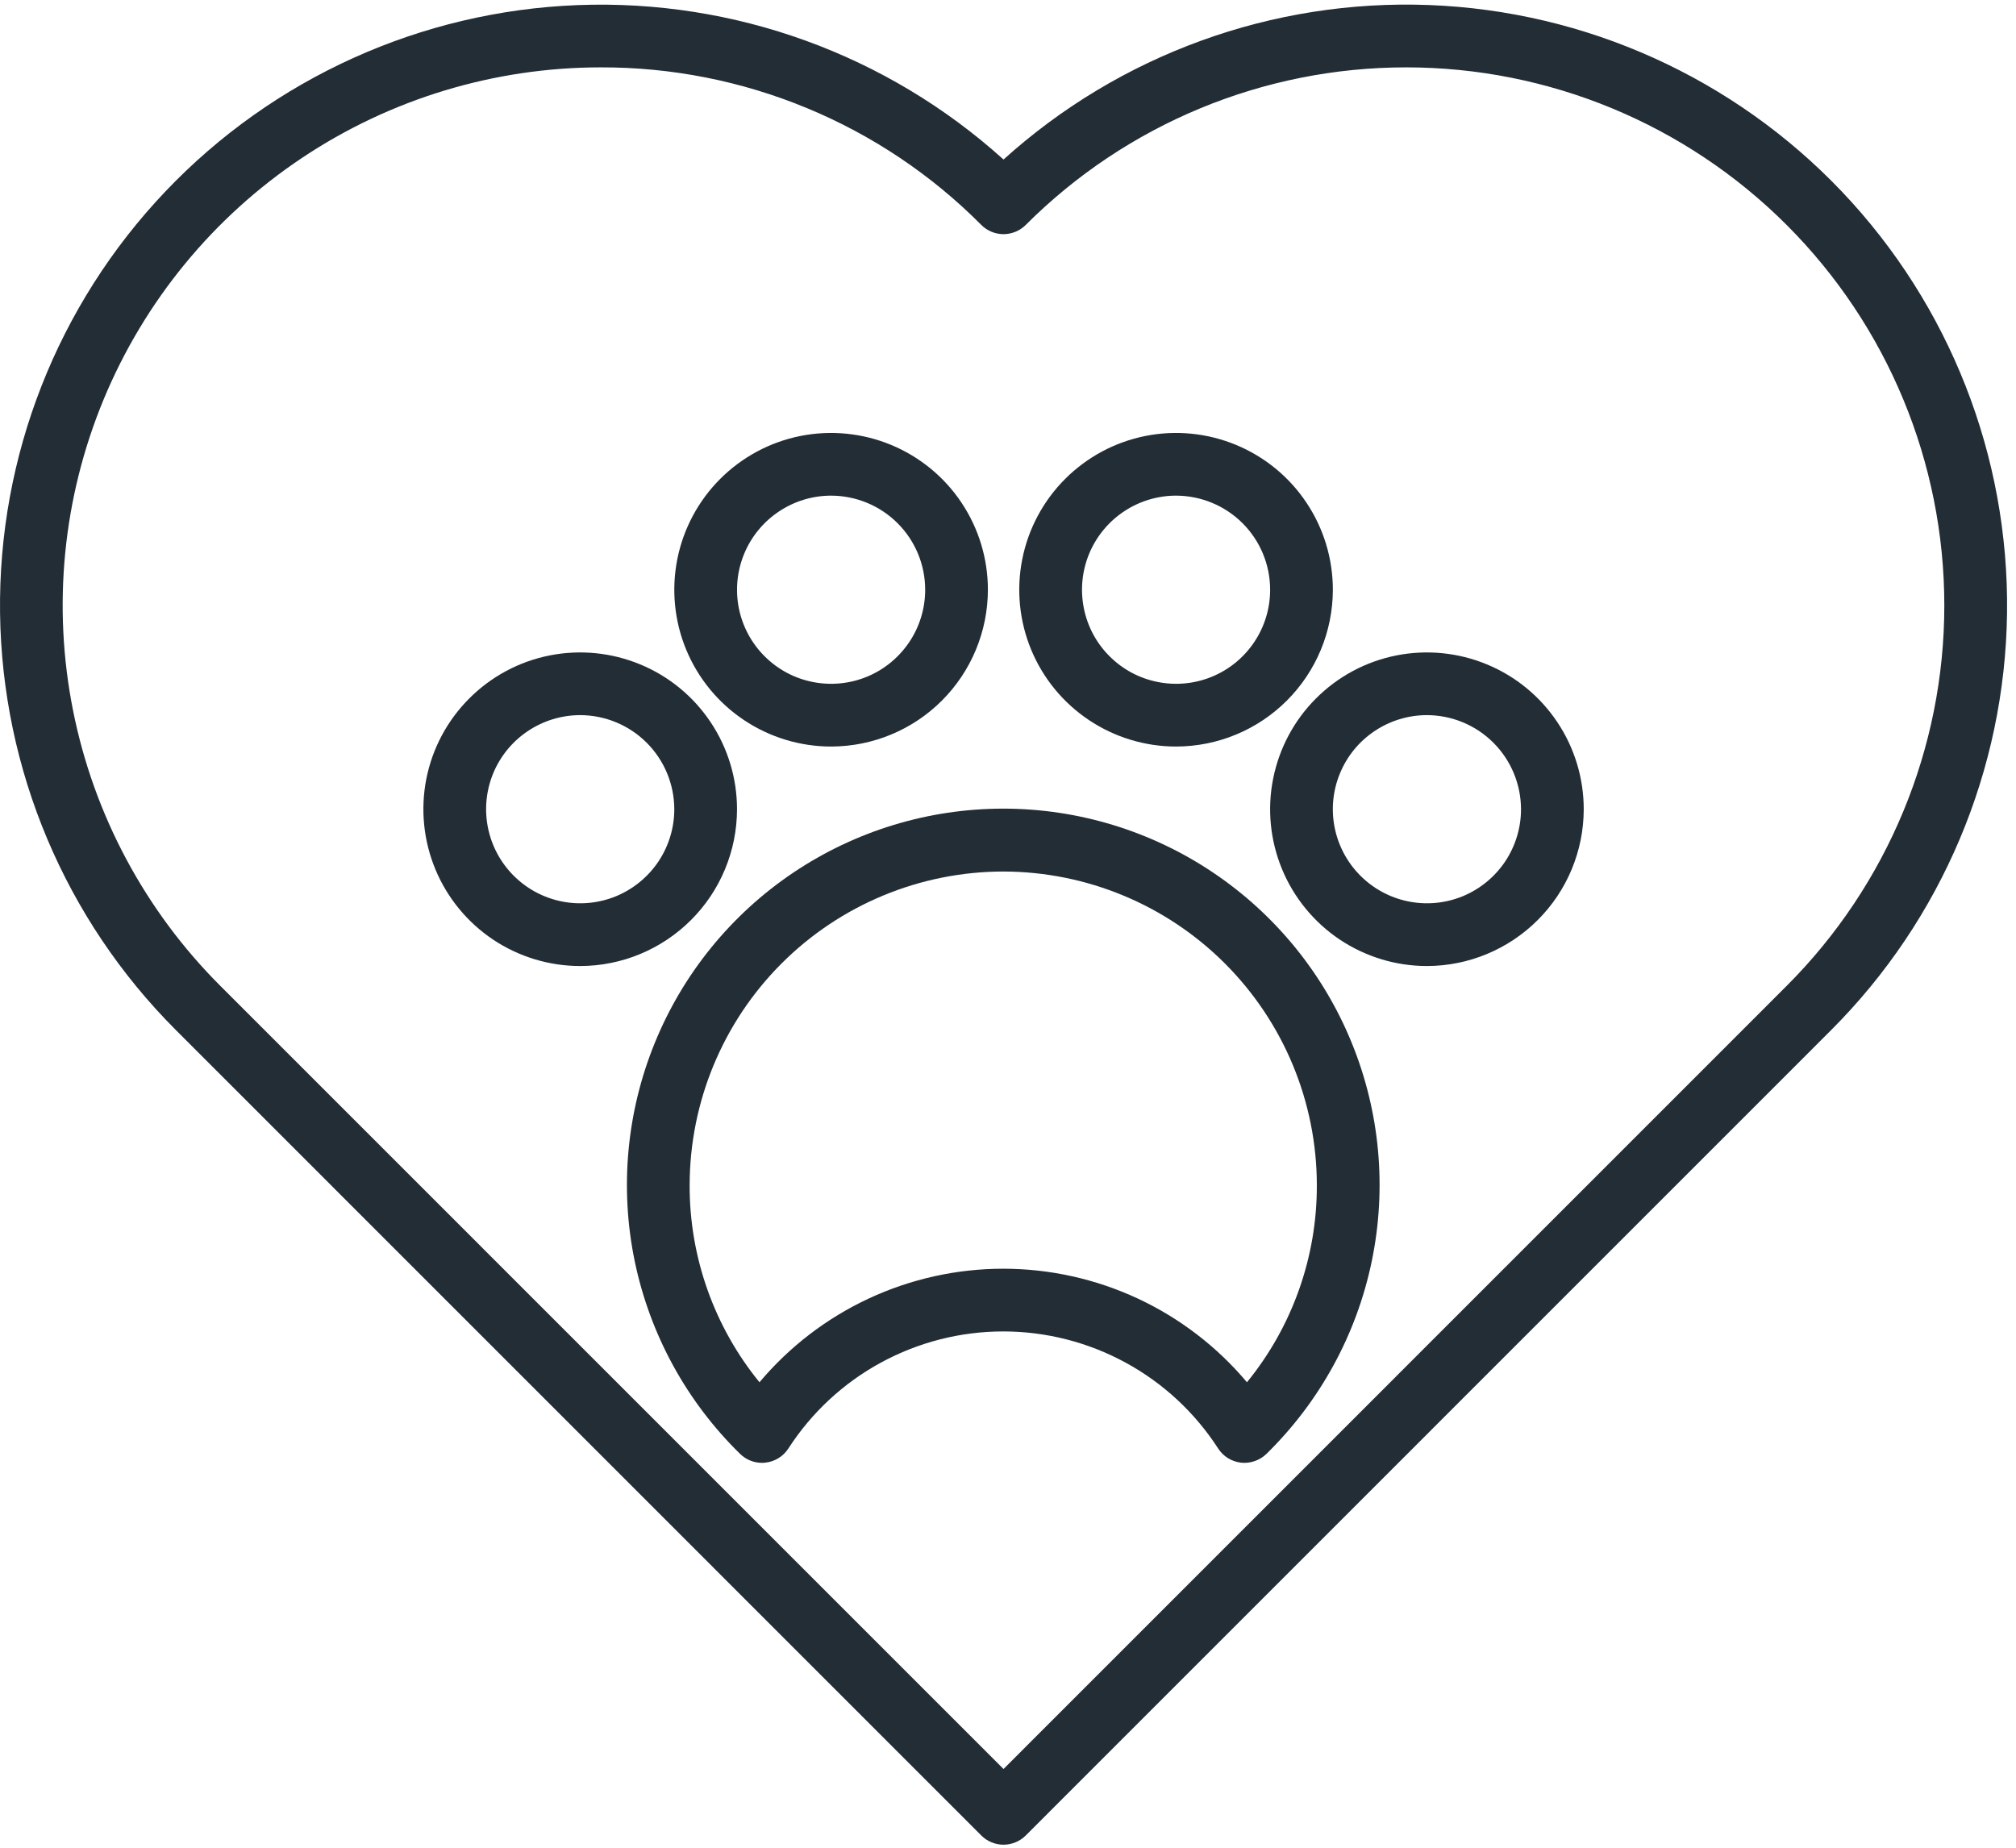
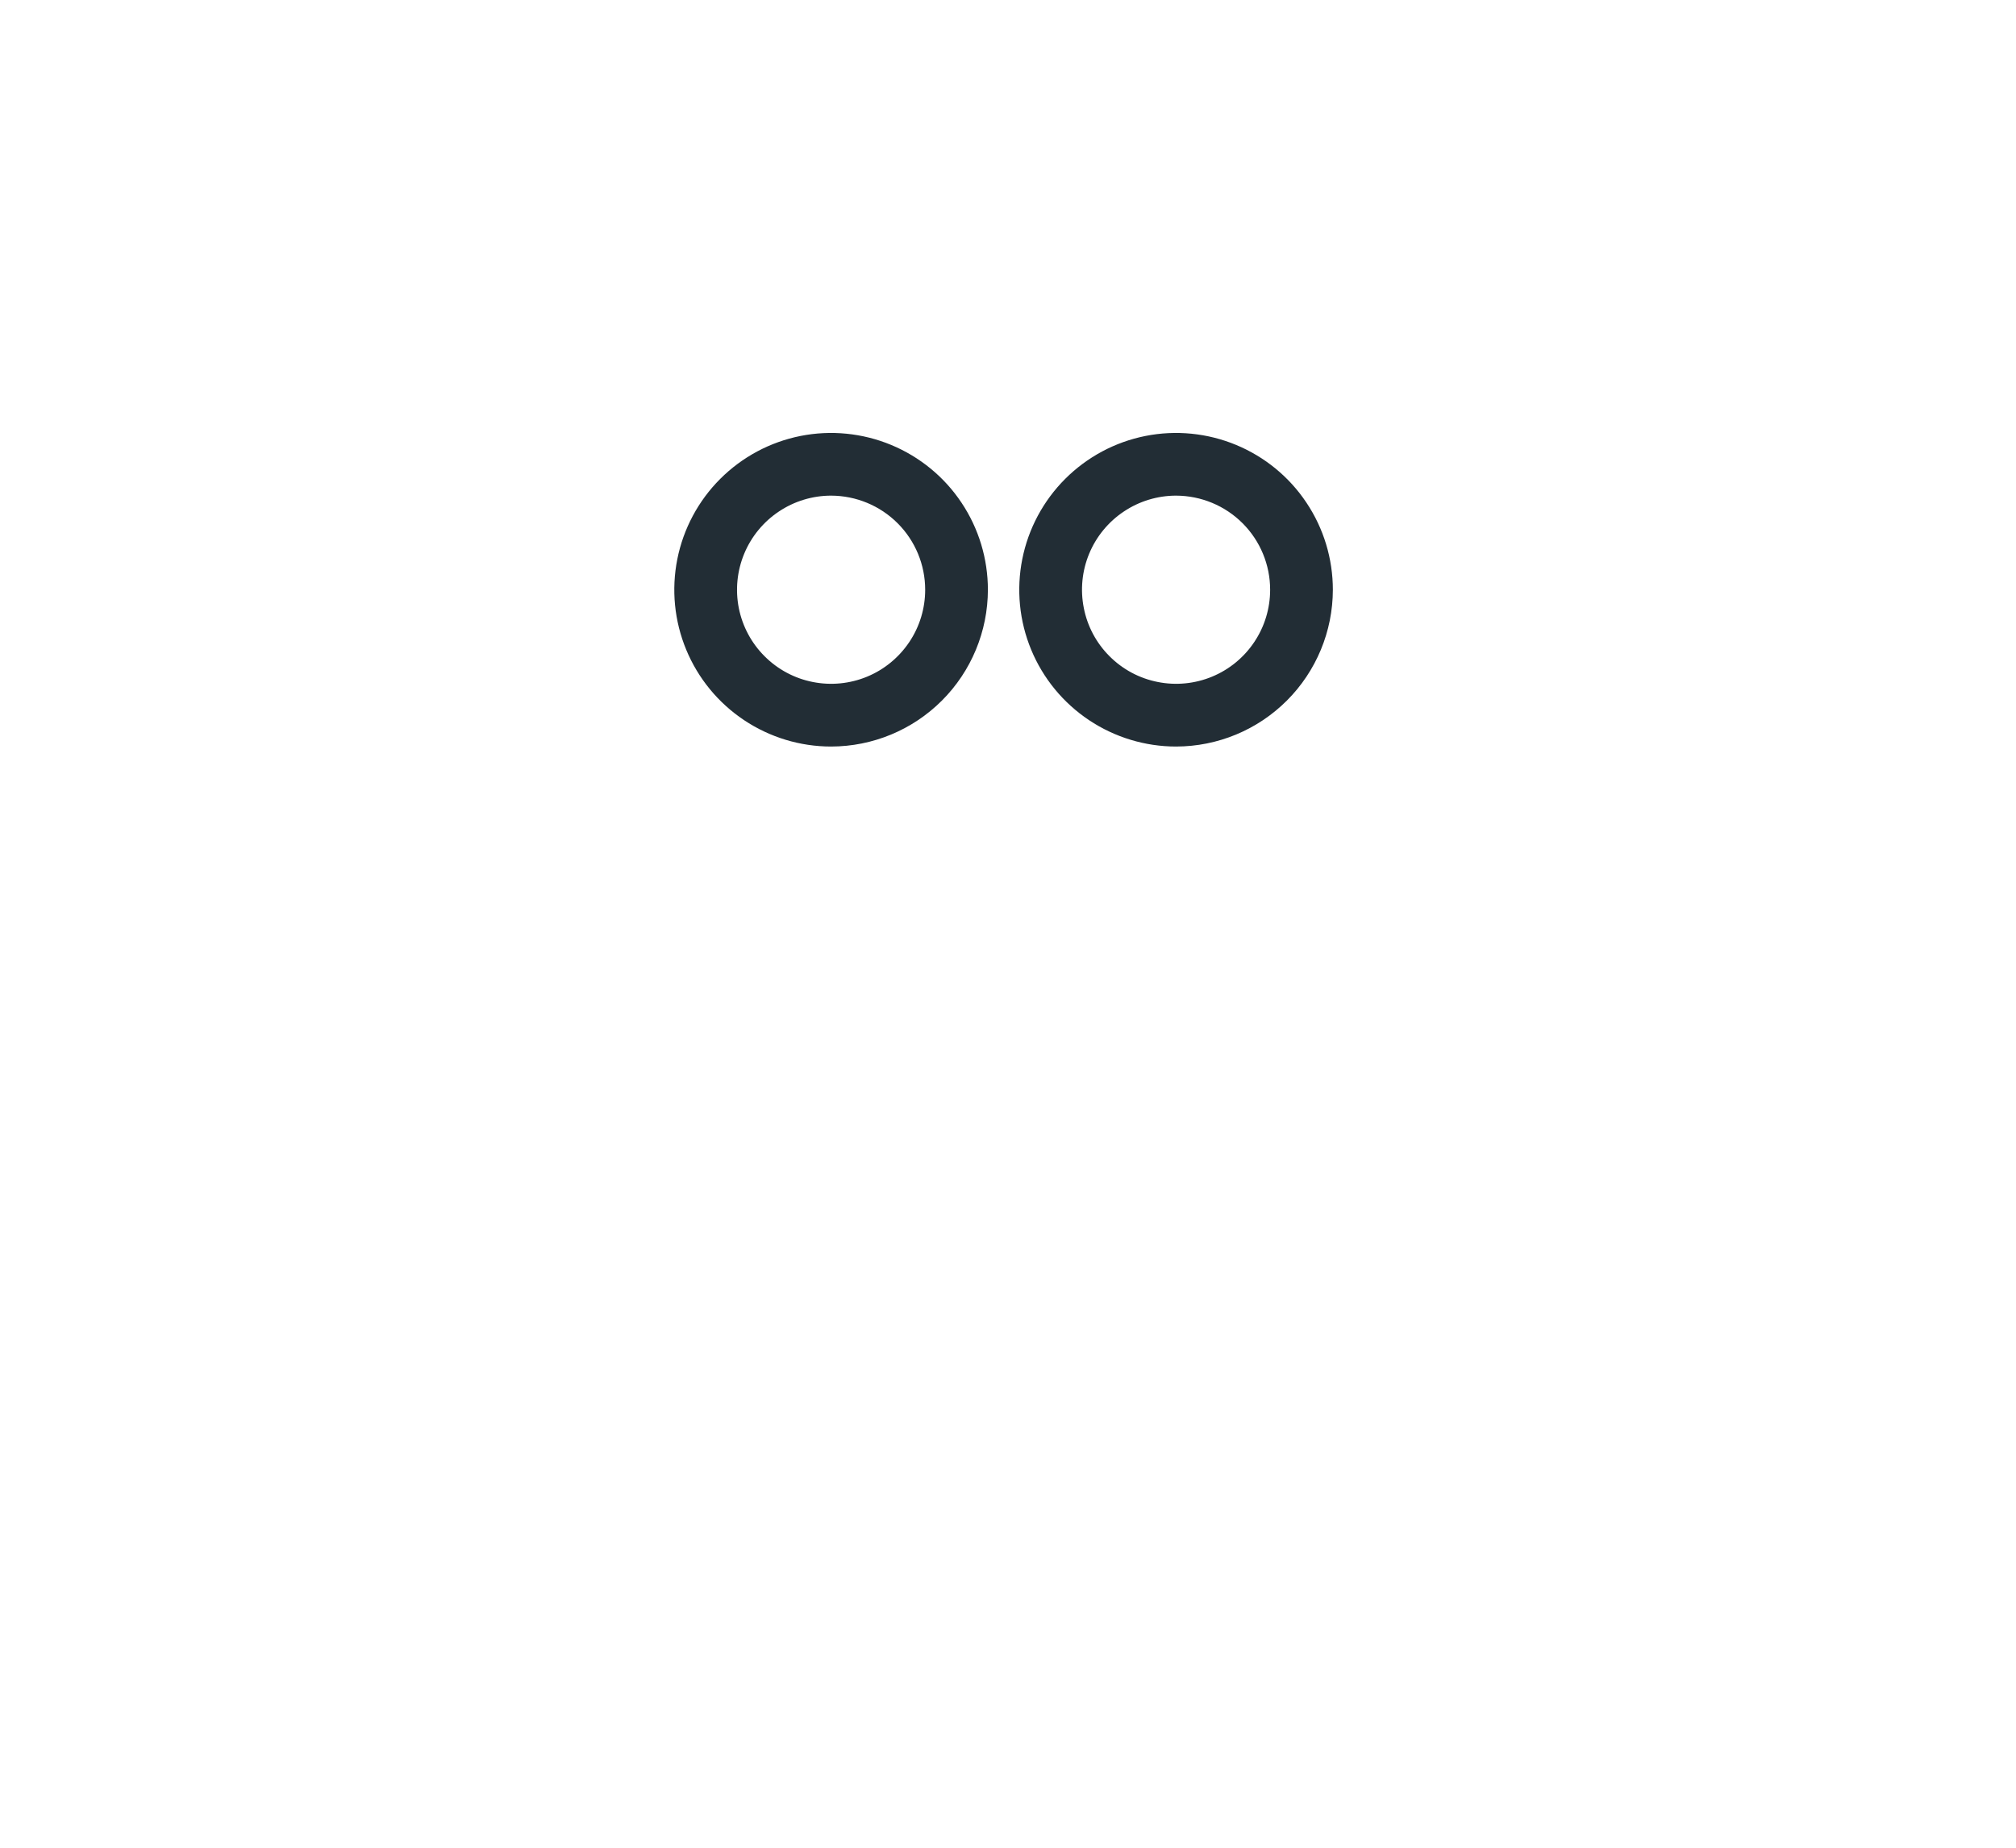
<svg xmlns="http://www.w3.org/2000/svg" width="36" height="33" viewBox="0 0 36 33" fill="none">
-   <path d="M17.92 32.946C17.846 32.946 17.773 32.931 17.705 32.903C17.637 32.875 17.576 32.834 17.524 32.782L3.143 18.399C1.164 16.421 0.037 13.747 0.001 10.949C-0.035 8.151 1.024 5.45 2.952 3.421C4.879 1.393 7.523 0.198 10.319 0.091C13.115 -0.016 15.843 0.974 17.92 2.849C19.997 0.973 22.724 -0.017 25.521 0.09C28.317 0.197 30.961 1.392 32.889 3.42C34.817 5.449 35.876 8.151 35.84 10.949C35.804 13.747 34.676 16.421 32.697 18.399L18.316 32.782C18.264 32.834 18.202 32.875 18.134 32.903C18.066 32.931 17.993 32.946 17.92 32.946ZM10.729 1.203C8.828 1.203 6.97 1.766 5.39 2.822C3.809 3.878 2.578 5.379 1.85 7.135C1.123 8.891 0.933 10.823 1.304 12.687C1.675 14.552 2.59 16.264 3.934 17.607L17.92 31.594L31.905 17.607C33.707 15.805 34.72 13.361 34.72 10.813C34.72 8.264 33.707 5.82 31.905 4.018C30.103 2.216 27.659 1.203 25.11 1.203C22.562 1.203 20.118 2.215 18.316 4.018C18.264 4.07 18.202 4.111 18.134 4.139C18.066 4.167 17.993 4.182 17.92 4.182C17.846 4.182 17.773 4.167 17.705 4.139C17.637 4.111 17.576 4.07 17.524 4.018C16.634 3.122 15.575 2.413 14.408 1.93C13.242 1.447 11.991 1.2 10.729 1.203Z" fill="#222D35" />
-   <path d="M13.608 26.126C13.461 26.126 13.321 26.069 13.216 25.966C12.261 25.032 11.607 23.835 11.335 22.528C11.064 21.22 11.189 19.861 11.693 18.625C12.197 17.388 13.058 16.33 14.166 15.585C15.275 14.84 16.58 14.442 17.915 14.442C19.251 14.442 20.556 14.84 21.664 15.585C22.772 16.33 23.634 17.388 24.138 18.625C24.642 19.861 24.767 21.22 24.495 22.528C24.224 23.835 23.569 25.032 22.615 25.966C22.555 26.024 22.484 26.068 22.405 26.095C22.327 26.122 22.243 26.132 22.161 26.123C22.078 26.113 21.999 26.086 21.928 26.042C21.858 25.999 21.798 25.94 21.753 25.87C21.339 25.229 20.771 24.701 20.1 24.336C19.43 23.971 18.679 23.779 17.915 23.779C17.152 23.779 16.4 23.971 15.73 24.336C15.059 24.701 14.491 25.229 14.078 25.87C14.032 25.94 13.972 25.999 13.902 26.042C13.831 26.086 13.752 26.113 13.669 26.122C13.649 26.125 13.628 26.126 13.608 26.126ZM17.915 15.565C16.43 15.567 15.007 16.157 13.957 17.207C12.907 18.257 12.317 19.681 12.315 21.166C12.311 22.448 12.752 23.693 13.562 24.687C14.096 24.052 14.762 23.541 15.514 23.191C16.266 22.841 17.085 22.659 17.915 22.659C18.744 22.659 19.564 22.841 20.316 23.191C21.067 23.541 21.734 24.052 22.267 24.687C23.078 23.693 23.519 22.448 23.515 21.166C23.514 19.681 22.923 18.257 21.873 17.207C20.823 16.157 19.4 15.567 17.915 15.565Z" fill="#222D35" />
  <path d="M14.841 13.333C14.287 13.333 13.746 13.168 13.286 12.861C12.825 12.553 12.466 12.116 12.254 11.604C12.042 11.092 11.987 10.529 12.095 9.986C12.203 9.443 12.47 8.944 12.861 8.553C13.253 8.161 13.752 7.894 14.295 7.786C14.838 7.678 15.401 7.734 15.913 7.946C16.424 8.158 16.862 8.516 17.169 8.977C17.477 9.437 17.641 9.979 17.641 10.533C17.64 11.275 17.345 11.987 16.82 12.512C16.295 13.037 15.584 13.332 14.841 13.333ZM14.841 8.852C14.509 8.852 14.184 8.951 13.908 9.136C13.632 9.32 13.416 9.583 13.289 9.89C13.162 10.197 13.129 10.534 13.193 10.86C13.258 11.186 13.418 11.486 13.653 11.72C13.888 11.956 14.188 12.116 14.513 12.18C14.839 12.245 15.177 12.212 15.484 12.085C15.791 11.958 16.053 11.742 16.238 11.466C16.423 11.19 16.521 10.865 16.521 10.533C16.521 10.087 16.344 9.66 16.029 9.345C15.714 9.03 15.287 8.853 14.841 8.852Z" fill="#222D35" />
  <path d="M21.001 13.333C20.448 13.333 19.906 13.168 19.446 12.861C18.985 12.553 18.626 12.116 18.414 11.604C18.202 11.092 18.147 10.529 18.255 9.986C18.363 9.443 18.63 8.944 19.021 8.553C19.413 8.161 19.912 7.894 20.455 7.786C20.998 7.678 21.561 7.734 22.073 7.946C22.584 8.158 23.022 8.516 23.329 8.977C23.637 9.437 23.801 9.979 23.801 10.533C23.8 11.275 23.505 11.987 22.98 12.512C22.455 13.037 21.744 13.332 21.001 13.333ZM21.001 8.852C20.669 8.852 20.344 8.951 20.068 9.136C19.792 9.32 19.576 9.583 19.449 9.89C19.322 10.197 19.289 10.534 19.354 10.86C19.418 11.186 19.578 11.486 19.813 11.72C20.048 11.956 20.348 12.116 20.674 12.18C20.999 12.245 21.337 12.212 21.644 12.085C21.951 11.958 22.214 11.742 22.398 11.466C22.583 11.19 22.681 10.865 22.681 10.533C22.681 10.087 22.504 9.66 22.189 9.345C21.874 9.03 21.447 8.853 21.001 8.852Z" fill="#222D35" />
-   <path d="M25.481 17.253C24.927 17.253 24.386 17.088 23.925 16.781C23.465 16.473 23.106 16.036 22.894 15.524C22.682 15.012 22.626 14.449 22.735 13.906C22.843 13.363 23.109 12.864 23.501 12.473C23.892 12.081 24.391 11.814 24.934 11.706C25.478 11.598 26.041 11.654 26.552 11.866C27.064 12.077 27.501 12.436 27.809 12.897C28.117 13.357 28.281 13.899 28.281 14.453C28.28 15.195 27.985 15.907 27.46 16.431C26.935 16.956 26.223 17.252 25.481 17.253ZM25.481 12.772C25.148 12.772 24.824 12.871 24.547 13.056C24.271 13.24 24.056 13.502 23.929 13.809C23.801 14.117 23.768 14.454 23.833 14.78C23.898 15.106 24.058 15.405 24.293 15.64C24.528 15.875 24.827 16.035 25.153 16.1C25.479 16.165 25.817 16.132 26.124 16.005C26.431 15.877 26.693 15.662 26.878 15.386C27.062 15.11 27.161 14.785 27.161 14.453C27.16 14.007 26.983 13.58 26.668 13.265C26.353 12.95 25.926 12.773 25.481 12.772Z" fill="#222D35" />
-   <path d="M10.361 17.253C9.807 17.253 9.265 17.088 8.805 16.781C8.345 16.473 7.986 16.036 7.774 15.524C7.562 15.012 7.506 14.449 7.614 13.906C7.722 13.363 7.989 12.864 8.381 12.473C8.772 12.081 9.271 11.814 9.814 11.706C10.358 11.598 10.921 11.654 11.432 11.866C11.944 12.077 12.381 12.436 12.689 12.897C12.997 13.357 13.161 13.899 13.161 14.453C13.16 15.195 12.865 15.907 12.34 16.431C11.815 16.956 11.103 17.252 10.361 17.253ZM10.361 12.772C10.028 12.772 9.704 12.871 9.427 13.056C9.151 13.24 8.936 13.502 8.808 13.809C8.681 14.117 8.648 14.454 8.713 14.78C8.778 15.106 8.938 15.405 9.173 15.64C9.408 15.875 9.707 16.035 10.033 16.1C10.359 16.165 10.697 16.132 11.004 16.005C11.311 15.877 11.573 15.662 11.758 15.386C11.942 15.11 12.041 14.785 12.041 14.453C12.04 14.007 11.863 13.58 11.548 13.265C11.233 12.95 10.806 12.773 10.361 12.772Z" fill="#222D35" />
</svg>